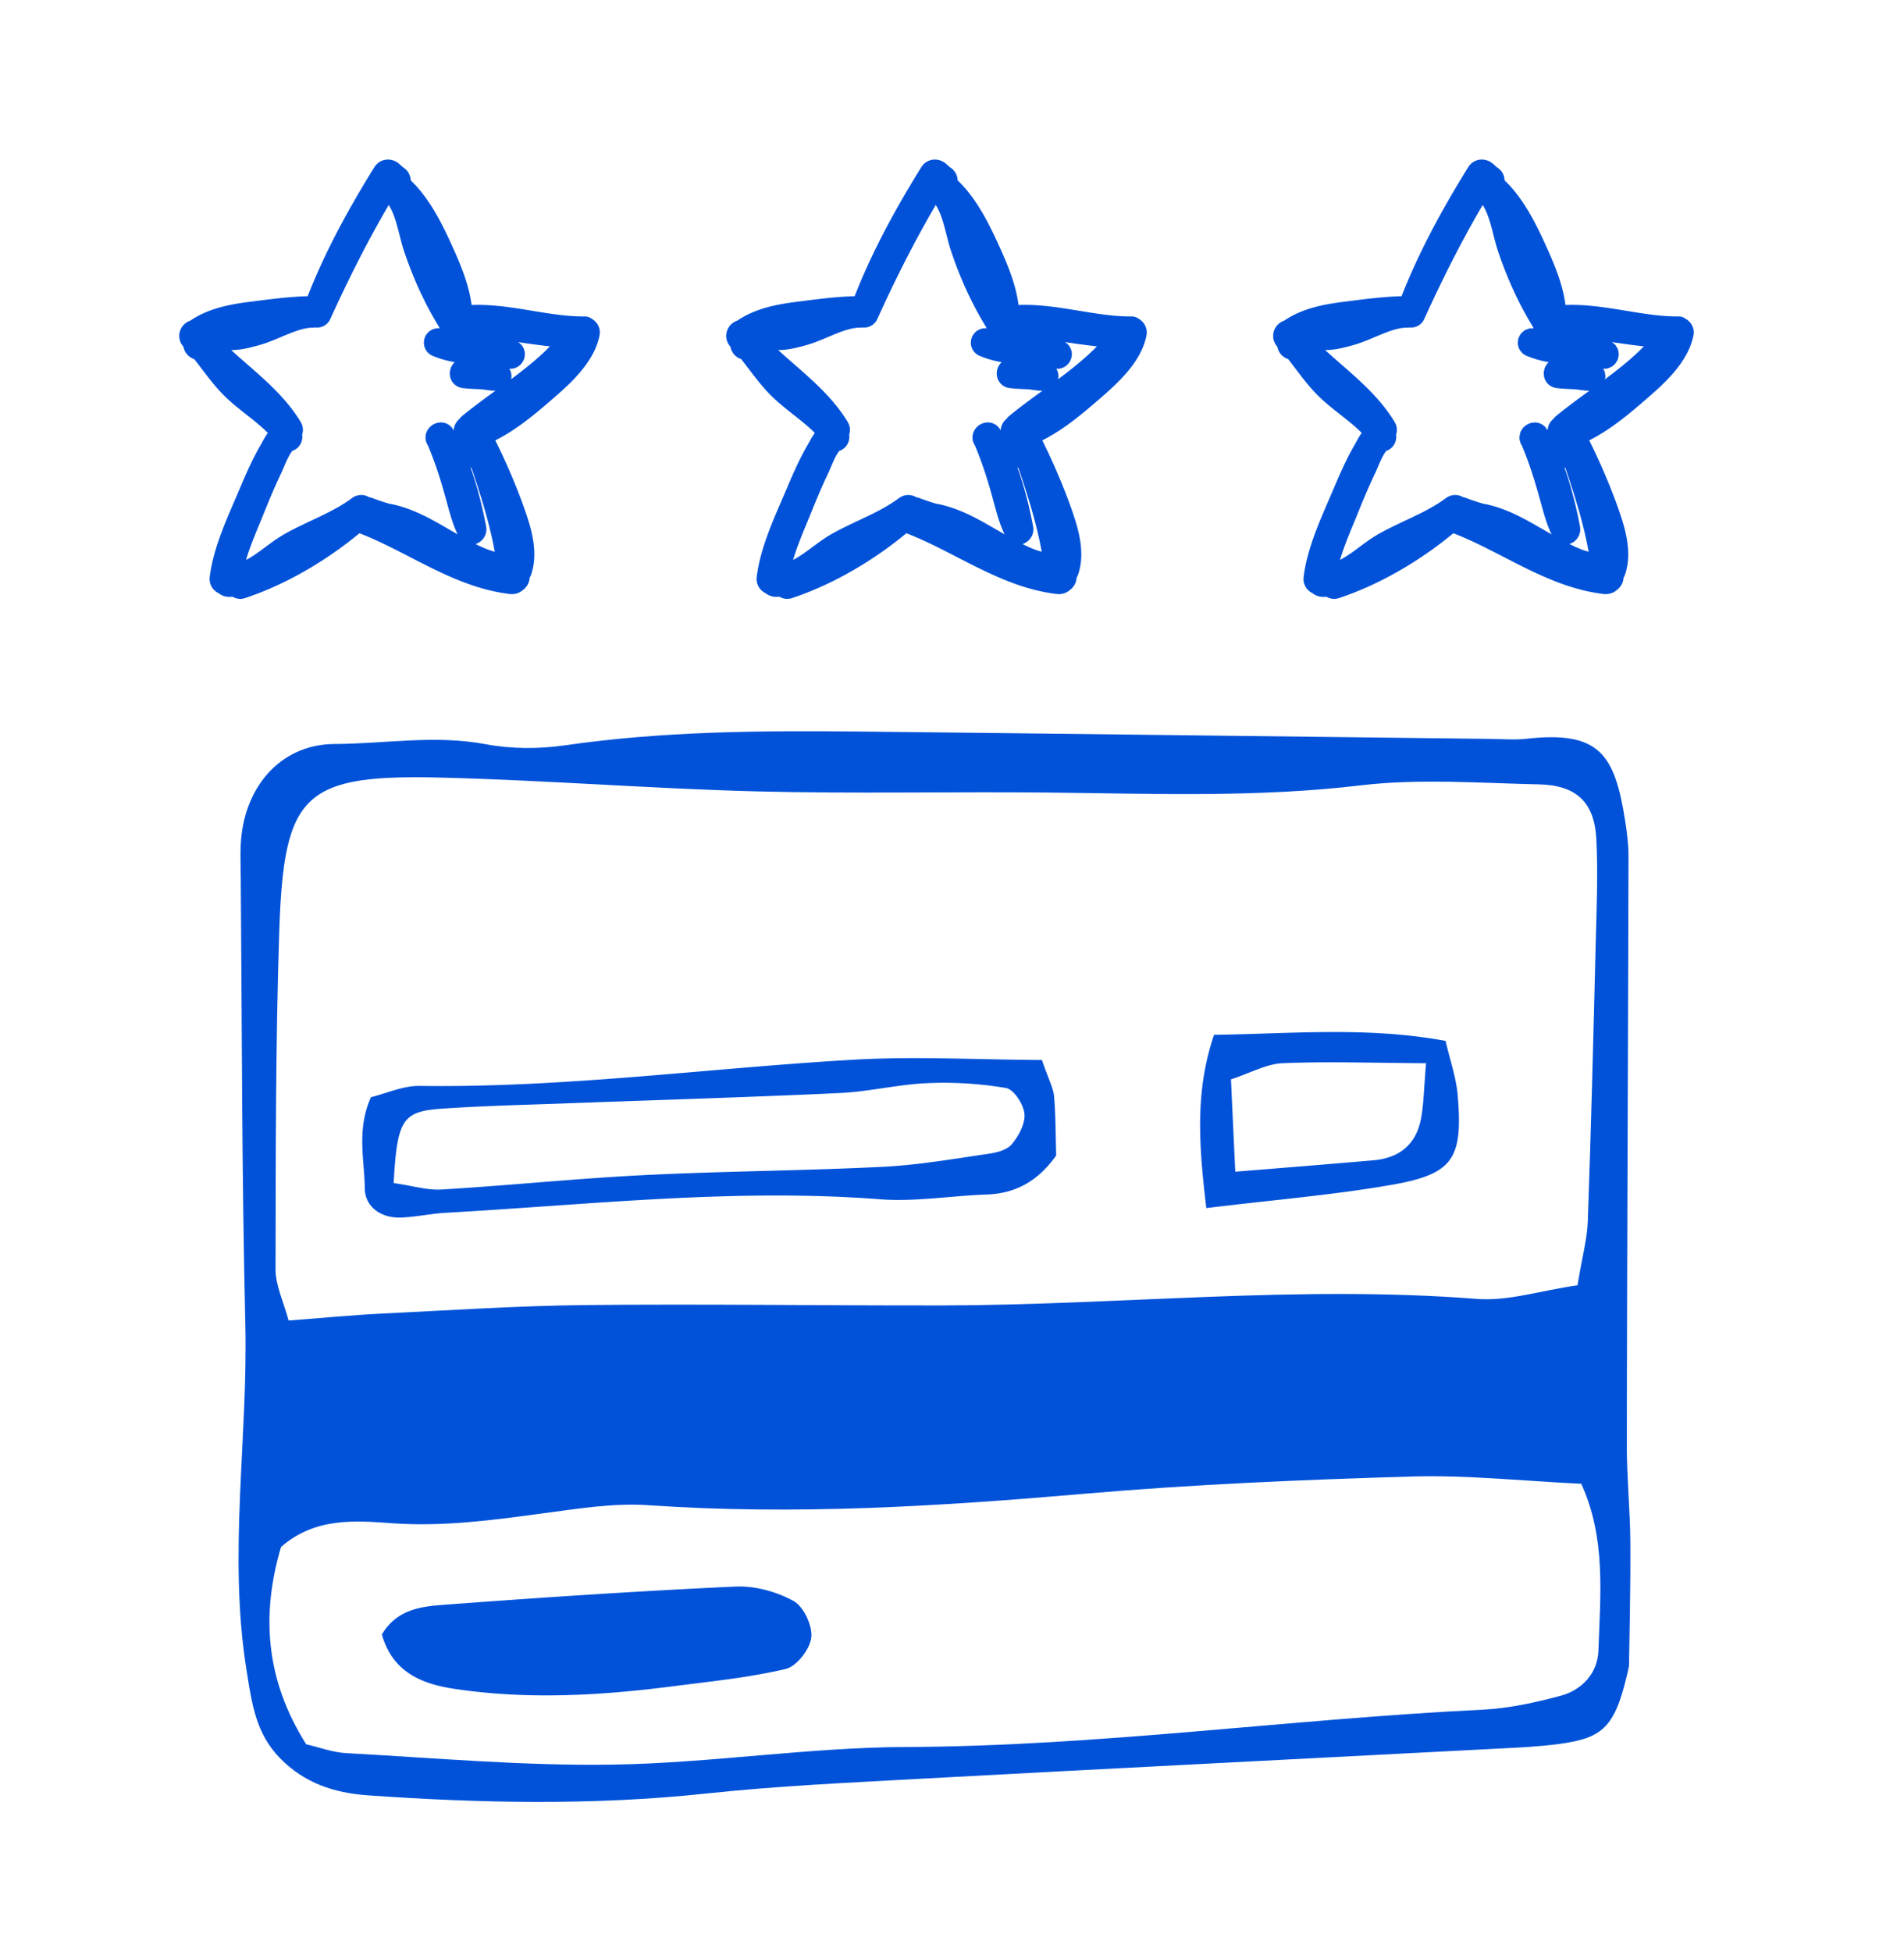
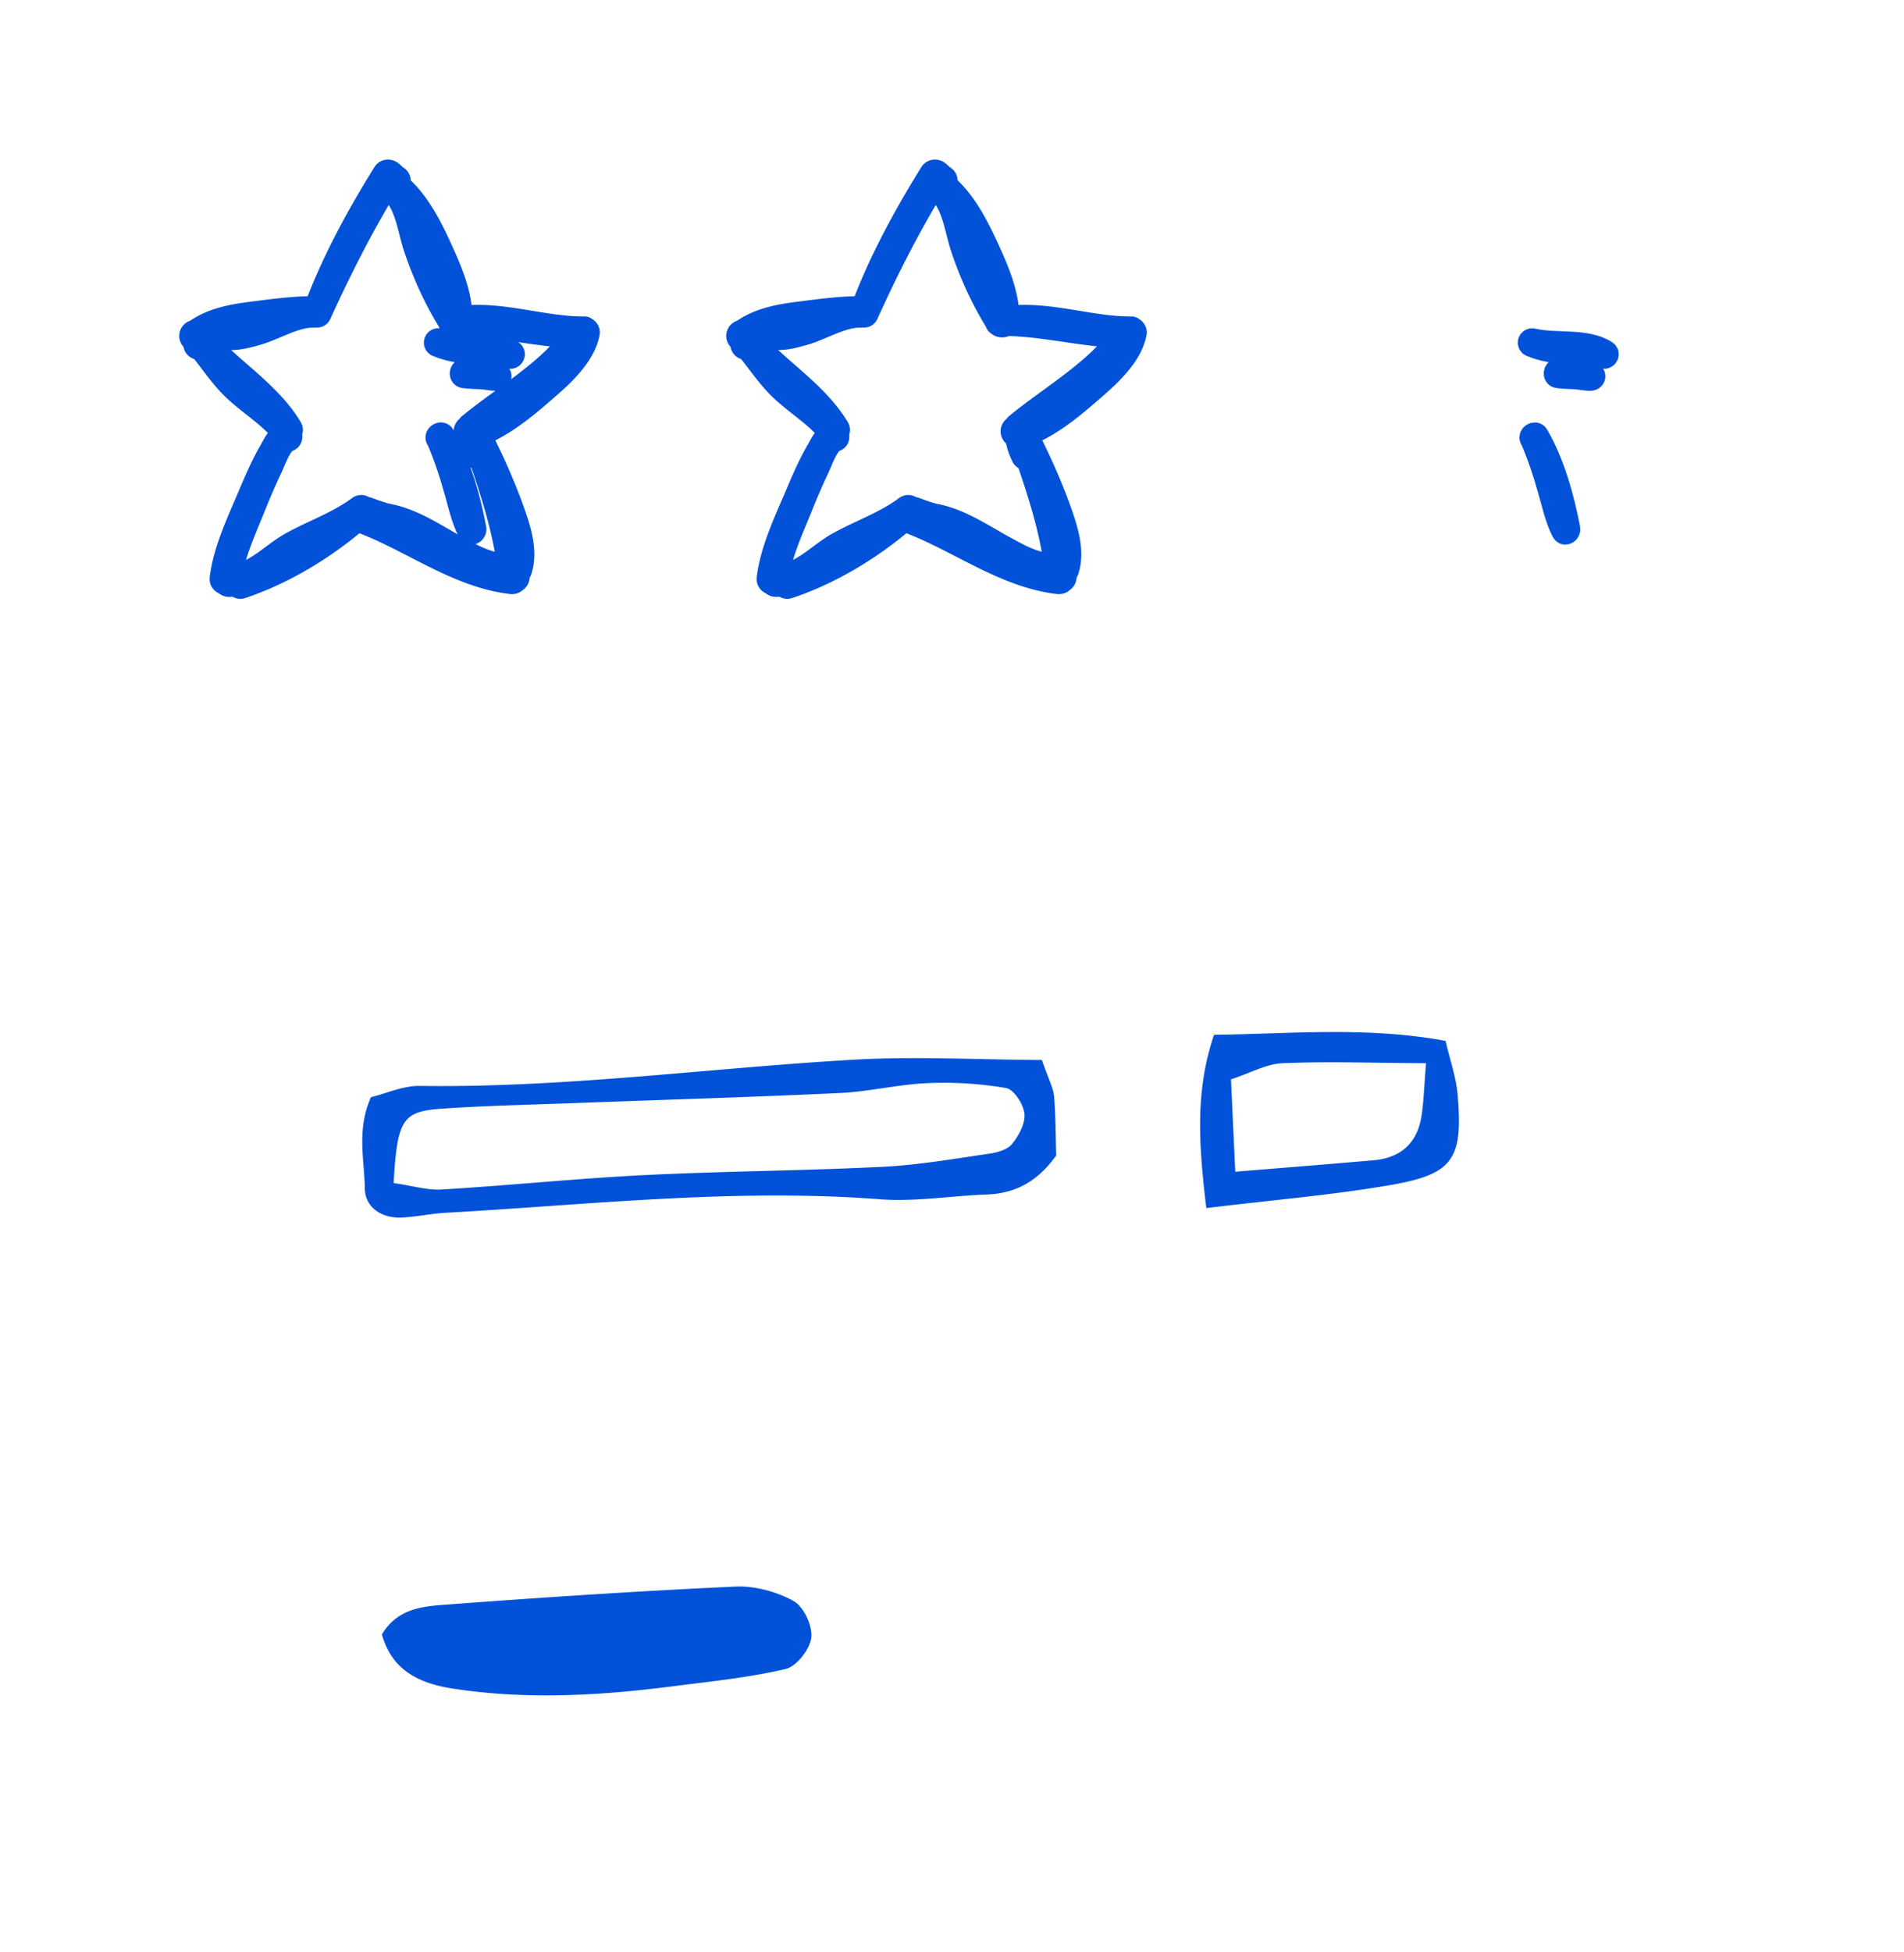
<svg xmlns="http://www.w3.org/2000/svg" width="40" height="41" fill="none" viewBox="0 0 40 41">
-   <path fill="#0152D9" d="M34.227 34.97c-.28 1.293-.52 1.523-1.47 1.653-.432.058-.872.077-1.308.099-4.05.212-8.1.415-12.149.634-1.492.082-2.987.15-4.472.309-2.367.252-4.732.203-7.1.037-.71-.05-1.335-.257-1.847-.782-.51-.523-.589-1.143-.702-1.847-.39-2.432.032-4.85-.025-7.274-.075-3.117-.07-6.237-.096-9.354-.002-.31-.02-.626.019-.933.139-1.094.89-1.885 1.955-1.888 1.055-.004 2.104-.197 3.17.004.539.102 1.123.102 1.668.024 2.045-.297 4.103-.31 6.16-.29 4.428.046 8.858.104 13.287.155.25.003.503.025.748-.003 1.533-.17 1.857.318 2.077 1.726.038.245.071.495.07.744-.009 4.117-.03 8.234-.036 12.352-.001.684.07 1.37.075 2.055.005.995-.02 1.991-.028 2.577l.004.001Zm-1.086-7.981c.101-.609.203-.973.216-1.338.069-1.932.117-3.865.165-5.797.018-.747.053-1.497.014-2.242-.043-.767-.42-1.123-1.205-1.14-1.247-.027-2.51-.125-3.74.02-2.181.26-4.357.175-6.536.152-2.055-.022-4.11.027-6.162-.025-2.178-.056-4.35-.229-6.529-.287-2.98-.082-3.4.299-3.497 3.218-.078 2.367-.074 4.738-.078 7.108 0 .34.17.683.274 1.073.711-.053 1.33-.115 1.948-.145 1.433-.07 2.865-.165 4.3-.18 2.494-.025 4.988.012 7.484.008 3.743-.006 7.48-.431 11.23-.137.657.052 1.334-.174 2.118-.286l-.002-.002Zm.077 4.17c-1.211-.057-2.387-.186-3.559-.152-2.298.067-4.6.165-6.89.363-3.044.263-6.08.452-9.135.24-.736-.052-1.488.072-2.226.17-1.05.142-2.086.283-3.155.209-.791-.056-1.628-.131-2.349.497-.415 1.403-.337 2.776.529 4.144.262.06.556.173.859.187 1.86.101 3.726.27 5.585.24 2.052-.032 4.098-.362 6.15-.37 4.056-.015 8.069-.588 12.11-.783.555-.027 1.112-.148 1.65-.293.45-.121.775-.474.793-.944.039-1.17.164-2.358-.36-3.508h-.002Z" />
  <path fill="#0152D9" d="M21.889 22.26c.145.42.242.592.256.768.035.43.032.864.044 1.237-.392.55-.861.799-1.464.82-.745.026-1.497.156-2.235.1-3.052-.235-6.082.113-9.118.283-.31.017-.616.085-.927.1-.436.022-.776-.22-.781-.612-.008-.608-.176-1.234.13-1.915.324-.08.675-.242 1.025-.237 3.052.043 6.075-.375 9.112-.55 1.29-.074 2.587-.001 3.956.006h.002ZM8.265 24.844c.408.057.712.154 1.01.136 1.419-.085 2.836-.232 4.258-.303 1.67-.083 3.344-.091 5.014-.174.74-.037 1.476-.165 2.21-.272.177-.024.397-.08.5-.203.145-.175.285-.433.265-.639-.019-.199-.222-.51-.385-.54a7.79 7.79 0 0 0-1.652-.103c-.617.026-1.23.18-1.848.208-1.916.089-3.836.146-5.752.217-.867.032-1.734.051-2.6.111-.83.057-.94.226-1.015 1.56l-.005.002ZM25.343 25.37c-.167-1.385-.231-2.476.162-3.639 1.627-.021 3.217-.177 4.864.128.096.413.222.766.253 1.127.117 1.355-.09 1.672-1.41 1.9-1.215.21-2.448.31-3.869.484Zm4.617-3.042c-1.168-.007-2.094-.04-3.018 0-.34.014-.672.206-1.081.338.03.674.059 1.27.09 1.94 1.062-.087 1.983-.159 2.903-.24.566-.048.916-.355 1.007-.918.049-.294.054-.594.098-1.117l.001-.003ZM8.022 34.325c.323-.541.842-.59 1.324-.626 2.035-.152 4.07-.288 6.107-.381.406-.018.863.107 1.218.303.214.118.4.52.373.767-.029.247-.308.606-.538.66-.778.184-1.581.262-2.377.365-1.537.197-3.074.285-4.62.047-.736-.114-1.279-.405-1.485-1.132l-.002-.003Z" />
  <path fill="#0152D9" stroke="#0152D9" stroke-linejoin="round" stroke-miterlimit="10" stroke-width=".5" d="M12.283 6.895c-.864.009-1.75-.332-2.61-.22.004-.479-.206-.976-.399-1.401-.219-.484-.497-1.048-.917-1.393-.005 0-.01-.004-.018-.009h-.005c.054-.03.063-.112 0-.147-.04-.027-.08-.068-.116-.099-.045-.036-.108-.036-.139.014-.56.9-1.075 1.844-1.446 2.838a.09.09 0 0 0-.04-.009c-.417 0-.856.058-1.272.112-.416.05-.873.13-1.218.385-.067 0-.12.085-.063.148.023.027.045.05.072.076-.04.063.031.139.094.108.242.295.452.622.734.886.336.313.735.546 1.026.913l.013.014c-.134.05-.22.242-.282.35-.175.299-.313.621-.448.94-.232.546-.524 1.159-.595 1.75-.005.05.036.085.076.09.018.026.05.044.085.044a.983.983 0 0 0 .166-.018c.009.04.044.072.094.054.873-.291 1.741-.815 2.44-1.42.004.01.018.019.031.028 1.075.39 2.046 1.164 3.201 1.298.036 0 .063-.009.076-.031.036-.014.059-.054.054-.094 0-.023 0-.045-.004-.068a.088.088 0 0 0 .049-.049c.148-.438-.045-.953-.193-1.365a13.266 13.266 0 0 0-.577-1.321c0-.005 0-.014-.004-.018 0-.009-.01-.018-.014-.022l-.067-.135c.497-.188.954-.568 1.348-.909.358-.309.841-.73.935-1.222.01-.045-.035-.094-.08-.09l.013-.008Zm-3.39-2.047c-.035 0-.07.027-.053.072.157.34.273.694.394 1.048-.166-.35-.3-.717-.407-1.075-.032-.103-.059-.215-.094-.327.058.094.112.193.16.287v-.005Zm-4.54 2.154c.328-.184.735-.233 1.098-.273.098-.014.192-.022.29-.036-.165.067-.322.13-.474.175-.304.09-.64.018-.913.139v-.005Zm1.523 4.79c.058-.044.121-.089.18-.13.223-.156.465-.272.711-.384a7.666 7.666 0 0 1-.89.515Zm1.742-.975s.018-.014.027-.023c.004 0 .009-.009.013-.013.005.009.014.022.027.027l.157.067a3.253 3.253 0 0 0-.224-.063v.005Zm.586.192h.023c.362.099.703.31 1.043.515-.354-.174-.703-.367-1.07-.515h.004Zm2.978-2.82c-.291.241-.614.505-.963.68.587-.457 1.24-.869 1.737-1.415-.22.287-.537.538-.774.735Zm-1.299.743s-.022.009-.031.018l-.045.044c-.062.063-.004.162.063.148.018.157.063.296.134.443.018.036.063.05.099.045.25.739.492 1.482.59 2.257a2.19 2.19 0 0 1-.304-.045c-.295-.063-.568-.224-.833-.367-.443-.246-.877-.542-1.387-.645H8.15a4.605 4.605 0 0 1-.421-.139c-.027-.009-.05 0-.067.014-.014-.05-.068-.08-.117-.045-.439.327-.958.501-1.433.766-.398.223-.734.617-1.204.676 0-.018.005-.04.009-.059a.092.092 0 0 0-.058-.085c.094-.443.3-.895.465-1.303.112-.282.233-.564.363-.837.063-.134.206-.541.363-.582.071-.018.062-.103.013-.134.04-.018.067-.067.04-.112-.425-.699-1.132-1.142-1.692-1.724-.009-.009-.013-.018-.022-.027.022-.022.031-.058.022-.09.134-.053.282-.048.448-.048.183 0 .362-.05.537-.099.376-.107.784-.372 1.182-.372a.09.09 0 0 0 .05-.013c.026.018.066.018.084-.022.417-.918.873-1.818 1.397-2.682 0 .004.01.009.014.013.407.224.465.846.595 1.245.18.546.43 1.101.735 1.59 0 .017.008.035.026.04a.11.11 0 0 0 .076.035c.032 0 .063-.009.081-.031.82.013 1.612.228 2.427.255-.564.77-1.469 1.272-2.199 1.872h.018Z" />
  <path fill="#0152D9" stroke="#0152D9" stroke-linejoin="round" stroke-miterlimit="10" stroke-width=".5" d="M9.194 7.244c.465.201 1.025.139 1.513.25.058.014.098-.067.045-.098-.426-.269-1.048-.134-1.527-.25-.067-.019-.098.071-.036.098h.005ZM10.47 7.862c-.193-.126-.48-.072-.699-.09-.08-.004-.103.121-.018.13.117.013.229.018.345.022.112.005.228.036.34.032.05 0 .08-.063.036-.094h-.004ZM9.198 9.205c.153.354.273.712.376 1.083.086.291.148.6.287.869.036.067.116.009.107-.05-.12-.644-.33-1.392-.662-1.96-.036-.063-.139 0-.112.062l.004-.004ZM23.774 6.895c-.864.009-1.75-.332-2.61-.22.004-.479-.206-.976-.399-1.401-.22-.484-.497-1.048-.918-1.393-.004 0-.009-.004-.018-.009h-.004c.054-.03.063-.112 0-.147-.04-.027-.08-.068-.116-.099-.045-.036-.108-.036-.14.014-.559.9-1.074 1.844-1.445 2.838a.09.09 0 0 0-.04-.009c-.417 0-.856.058-1.272.112-.417.05-.873.13-1.218.385-.067 0-.121.085-.063.148.023.027.045.05.072.076-.04.063.031.139.094.108.242.295.452.622.734.886.336.313.734.546 1.025.913l.014.014c-.134.05-.22.242-.282.35-.175.299-.314.621-.448.94-.233.546-.524 1.159-.595 1.75-.005.05.035.085.076.09.018.026.049.044.085.044a.983.983 0 0 0 .165-.018c.01.04.045.072.094.054.873-.291 1.742-.815 2.44-1.42.005.01.018.019.032.028 1.074.39 2.046 1.164 3.201 1.298.036 0 .063-.009.076-.031.036-.014.058-.054.054-.094 0-.023 0-.045-.005-.068a.089.089 0 0 0 .05-.049c.148-.438-.045-.953-.193-1.365a13.243 13.243 0 0 0-.577-1.321c0-.005 0-.014-.005-.018 0-.009-.009-.018-.013-.022l-.067-.135c.497-.188.953-.568 1.347-.909.358-.309.842-.73.936-1.222.009-.045-.036-.094-.08-.09l.013-.008Zm-3.39-2.047c-.035 0-.071.027-.053.072.157.34.273.694.394 1.048-.166-.35-.3-.717-.408-1.075-.03-.103-.058-.215-.094-.327.059.094.112.193.162.287v-.005Zm-4.54 2.154c.327-.184.735-.233 1.098-.273.098-.014.192-.022.29-.036-.165.067-.322.13-.474.175-.305.09-.64.018-.913.139v-.005Zm1.523 4.79c.058-.044.12-.089.179-.13a4.37 4.37 0 0 1 .712-.384 7.664 7.664 0 0 1-.891.515Zm1.741-.975s.018-.014.027-.023c.005 0 .01-.009.014-.013.004.009.013.022.027.027l.156.067a3.25 3.25 0 0 0-.224-.063v.005Zm.587.192h.022c.363.099.703.31 1.044.515-.354-.174-.703-.367-1.07-.515h.004Zm2.977-2.82c-.29.241-.613.505-.962.68.586-.457 1.24-.869 1.737-1.415-.22.287-.537.538-.774.735Zm-1.298.743s-.022.009-.031.018l-.045.044c-.063.063-.005.162.063.148.017.157.062.296.134.443.018.036.063.05.098.045.251.739.493 1.482.591 2.257a2.19 2.19 0 0 1-.304-.045c-.296-.063-.569-.224-.833-.367-.443-.246-.877-.542-1.388-.645h-.018a4.612 4.612 0 0 1-.42-.139c-.027-.009-.05 0-.068.014-.013-.05-.067-.08-.116-.045-.439.327-.958.501-1.433.766-.398.223-.734.617-1.204.676a.26.26 0 0 1 .009-.059.092.092 0 0 0-.058-.085c.094-.443.3-.895.465-1.303.112-.282.233-.564.363-.837.063-.134.206-.541.363-.582.071-.018.062-.103.013-.134.04-.018.067-.067.04-.112-.425-.699-1.133-1.142-1.692-1.724-.01-.009-.014-.018-.023-.027.023-.022.032-.058.023-.09.134-.053.282-.048.447-.048.184 0 .363-.05.538-.099.376-.107.783-.372 1.182-.372a.09.09 0 0 0 .049-.013c.027.018.067.018.085-.022.416-.918.873-1.818 1.397-2.682 0 .004.009.009.014.013.407.224.465.846.595 1.245.179.546.43 1.101.734 1.59 0 .017.01.035.027.04a.11.11 0 0 0 .076.035c.031 0 .063-.009.08-.031.82.013 1.613.228 2.428.255-.565.77-1.47 1.272-2.199 1.872h.018Z" />
-   <path fill="#0152D9" stroke="#0152D9" stroke-linejoin="round" stroke-miterlimit="10" stroke-width=".5" d="M20.684 7.244c.466.201 1.026.139 1.514.25.058.014.098-.067.044-.098-.425-.269-1.047-.134-1.526-.25-.067-.019-.099.071-.036.098h.004ZM21.96 7.862c-.192-.126-.479-.072-.698-.09-.08-.004-.103.121-.018.13.116.013.228.018.345.022.112.005.228.036.34.032.05 0 .08-.063.036-.094h-.005ZM20.69 9.205c.151.354.272.712.375 1.083.085.291.148.6.287.869.035.067.116.009.107-.05-.12-.644-.331-1.392-.662-1.96-.036-.063-.14 0-.112.062l.004-.004ZM35.264 6.895c-.864.009-1.75-.332-2.61-.22.004-.479-.206-.976-.399-1.401-.219-.484-.497-1.048-.918-1.393-.004 0-.008-.004-.017-.009h-.005c.054-.03.063-.112 0-.147-.04-.027-.08-.068-.116-.099-.045-.036-.108-.036-.14.014-.559.9-1.074 1.844-1.445 2.838a.09.09 0 0 0-.04-.009c-.417 0-.856.058-1.272.112-.416.05-.873.13-1.218.385-.067 0-.12.085-.063.148.023.027.045.05.072.076-.04.063.031.139.094.108.242.295.452.622.734.886.336.313.735.546 1.026.913l.013.014c-.134.05-.22.242-.282.35-.175.299-.313.621-.448.94-.233.546-.524 1.159-.595 1.75-.005.05.036.085.076.09.018.026.05.044.085.044a.982.982 0 0 0 .166-.018c.009.04.044.072.094.054.873-.291 1.741-.815 2.44-1.42.004.01.018.019.031.028 1.075.39 2.046 1.164 3.201 1.298.036 0 .063-.009.076-.031.036-.014.059-.054.054-.094 0-.023 0-.045-.004-.068a.088.088 0 0 0 .049-.049c.148-.438-.045-.953-.192-1.365a13.267 13.267 0 0 0-.578-1.321c0-.005 0-.014-.005-.018 0-.009-.008-.018-.013-.022l-.067-.135c.497-.188.953-.568 1.347-.909.359-.309.842-.73.936-1.222.01-.045-.036-.094-.08-.09l.013-.008Zm-3.39-2.047c-.035 0-.07.027-.053.072.157.34.273.694.394 1.048-.166-.35-.3-.717-.407-1.075-.032-.103-.059-.215-.094-.327.058.094.112.193.16.287v-.005Zm-4.54 2.154c.328-.184.735-.233 1.098-.273.098-.014.192-.022.29-.036-.165.067-.322.13-.474.175-.304.09-.64.018-.913.139v-.005Zm1.523 4.79c.058-.044.121-.089.18-.13a4.37 4.37 0 0 1 .711-.384 7.673 7.673 0 0 1-.89.515Zm1.742-.975s.018-.014.027-.023c.004 0 .009-.009.013-.013.005.009.014.022.027.027l.157.067a3.247 3.247 0 0 0-.224-.063v.005Zm.586.192h.023c.362.099.703.31 1.043.515-.354-.174-.703-.367-1.07-.515h.004Zm2.978-2.82c-.291.241-.614.505-.963.68.587-.457 1.24-.869 1.737-1.415-.22.287-.537.538-.774.735Zm-1.299.743s-.022.009-.031.018l-.045.044c-.063.063-.004.162.063.148.018.157.063.296.134.443.018.036.063.05.099.045.25.739.492 1.482.59 2.257a2.19 2.19 0 0 1-.304-.045c-.295-.063-.568-.224-.833-.367-.443-.246-.877-.542-1.387-.645h-.018a4.604 4.604 0 0 1-.421-.139c-.027-.009-.05 0-.067.014-.014-.05-.068-.08-.117-.045-.439.327-.958.501-1.433.766-.398.223-.734.617-1.204.676a.26.26 0 0 1 .009-.059.092.092 0 0 0-.058-.085c.094-.443.3-.895.465-1.303.112-.282.233-.564.363-.837.063-.134.206-.541.363-.582.071-.018.062-.103.013-.134.04-.018.067-.067.04-.112-.425-.699-1.132-1.142-1.692-1.724-.009-.009-.013-.018-.022-.027a.093.093 0 0 0 .022-.09c.134-.053.282-.048.448-.048.183 0 .362-.05.537-.099.376-.107.784-.372 1.182-.372a.09.09 0 0 0 .05-.013c.026.018.066.018.084-.022.417-.918.873-1.818 1.397-2.682 0 .004.01.009.014.013.407.224.465.846.595 1.245.18.546.43 1.101.735 1.59 0 .017.008.035.026.04a.11.11 0 0 0 .076.035c.032 0 .063-.009.081-.031.82.013 1.612.228 2.427.255-.564.77-1.469 1.272-2.199 1.872h.018Z" />
  <path fill="#0152D9" stroke="#0152D9" stroke-linejoin="round" stroke-miterlimit="10" stroke-width=".5" d="M32.175 7.244c.465.201 1.025.139 1.513.25.058.014.098-.067.045-.098-.426-.269-1.048-.134-1.527-.25-.067-.019-.099.071-.036.098h.005ZM33.45 7.862c-.192-.126-.479-.072-.698-.09-.08-.004-.103.121-.018.13.117.013.229.018.345.022.112.005.228.036.34.032.05 0 .08-.063.036-.094h-.004ZM32.18 9.205c.151.354.272.712.375 1.083.086.291.148.6.287.869.036.067.116.009.107-.05-.12-.644-.33-1.392-.662-1.96-.036-.063-.139 0-.112.062l.004-.004Z" />
</svg>